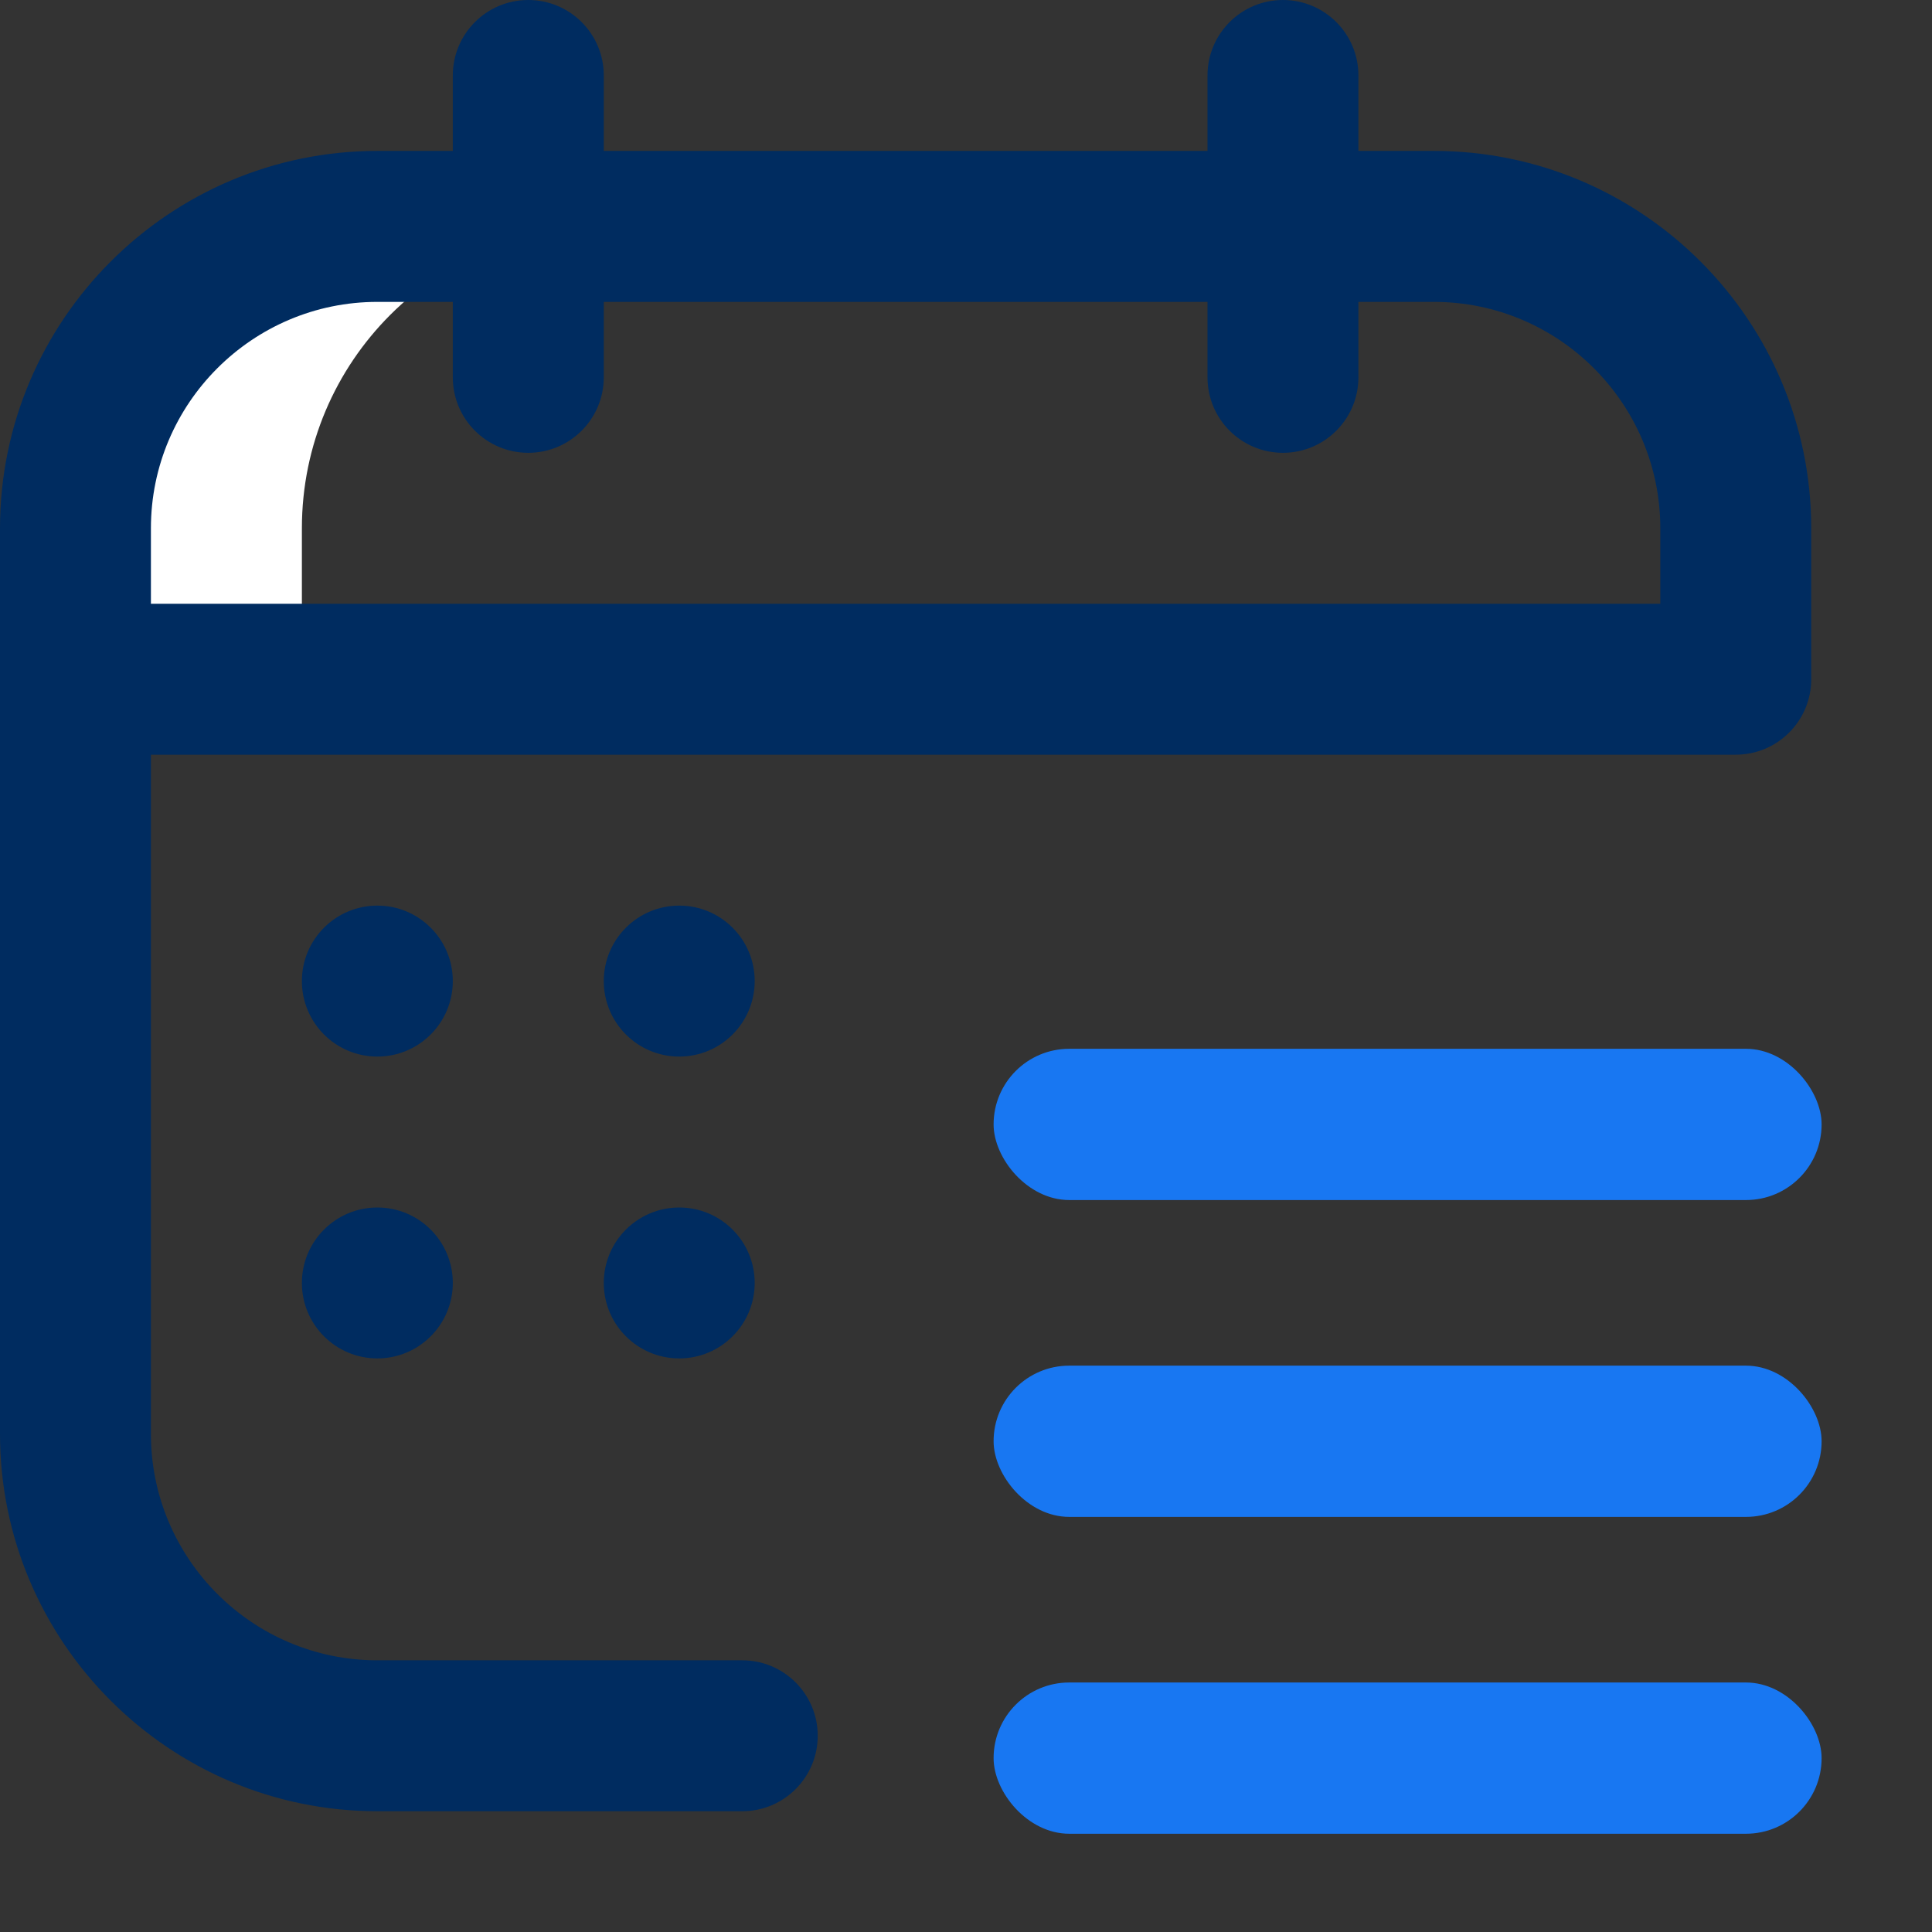
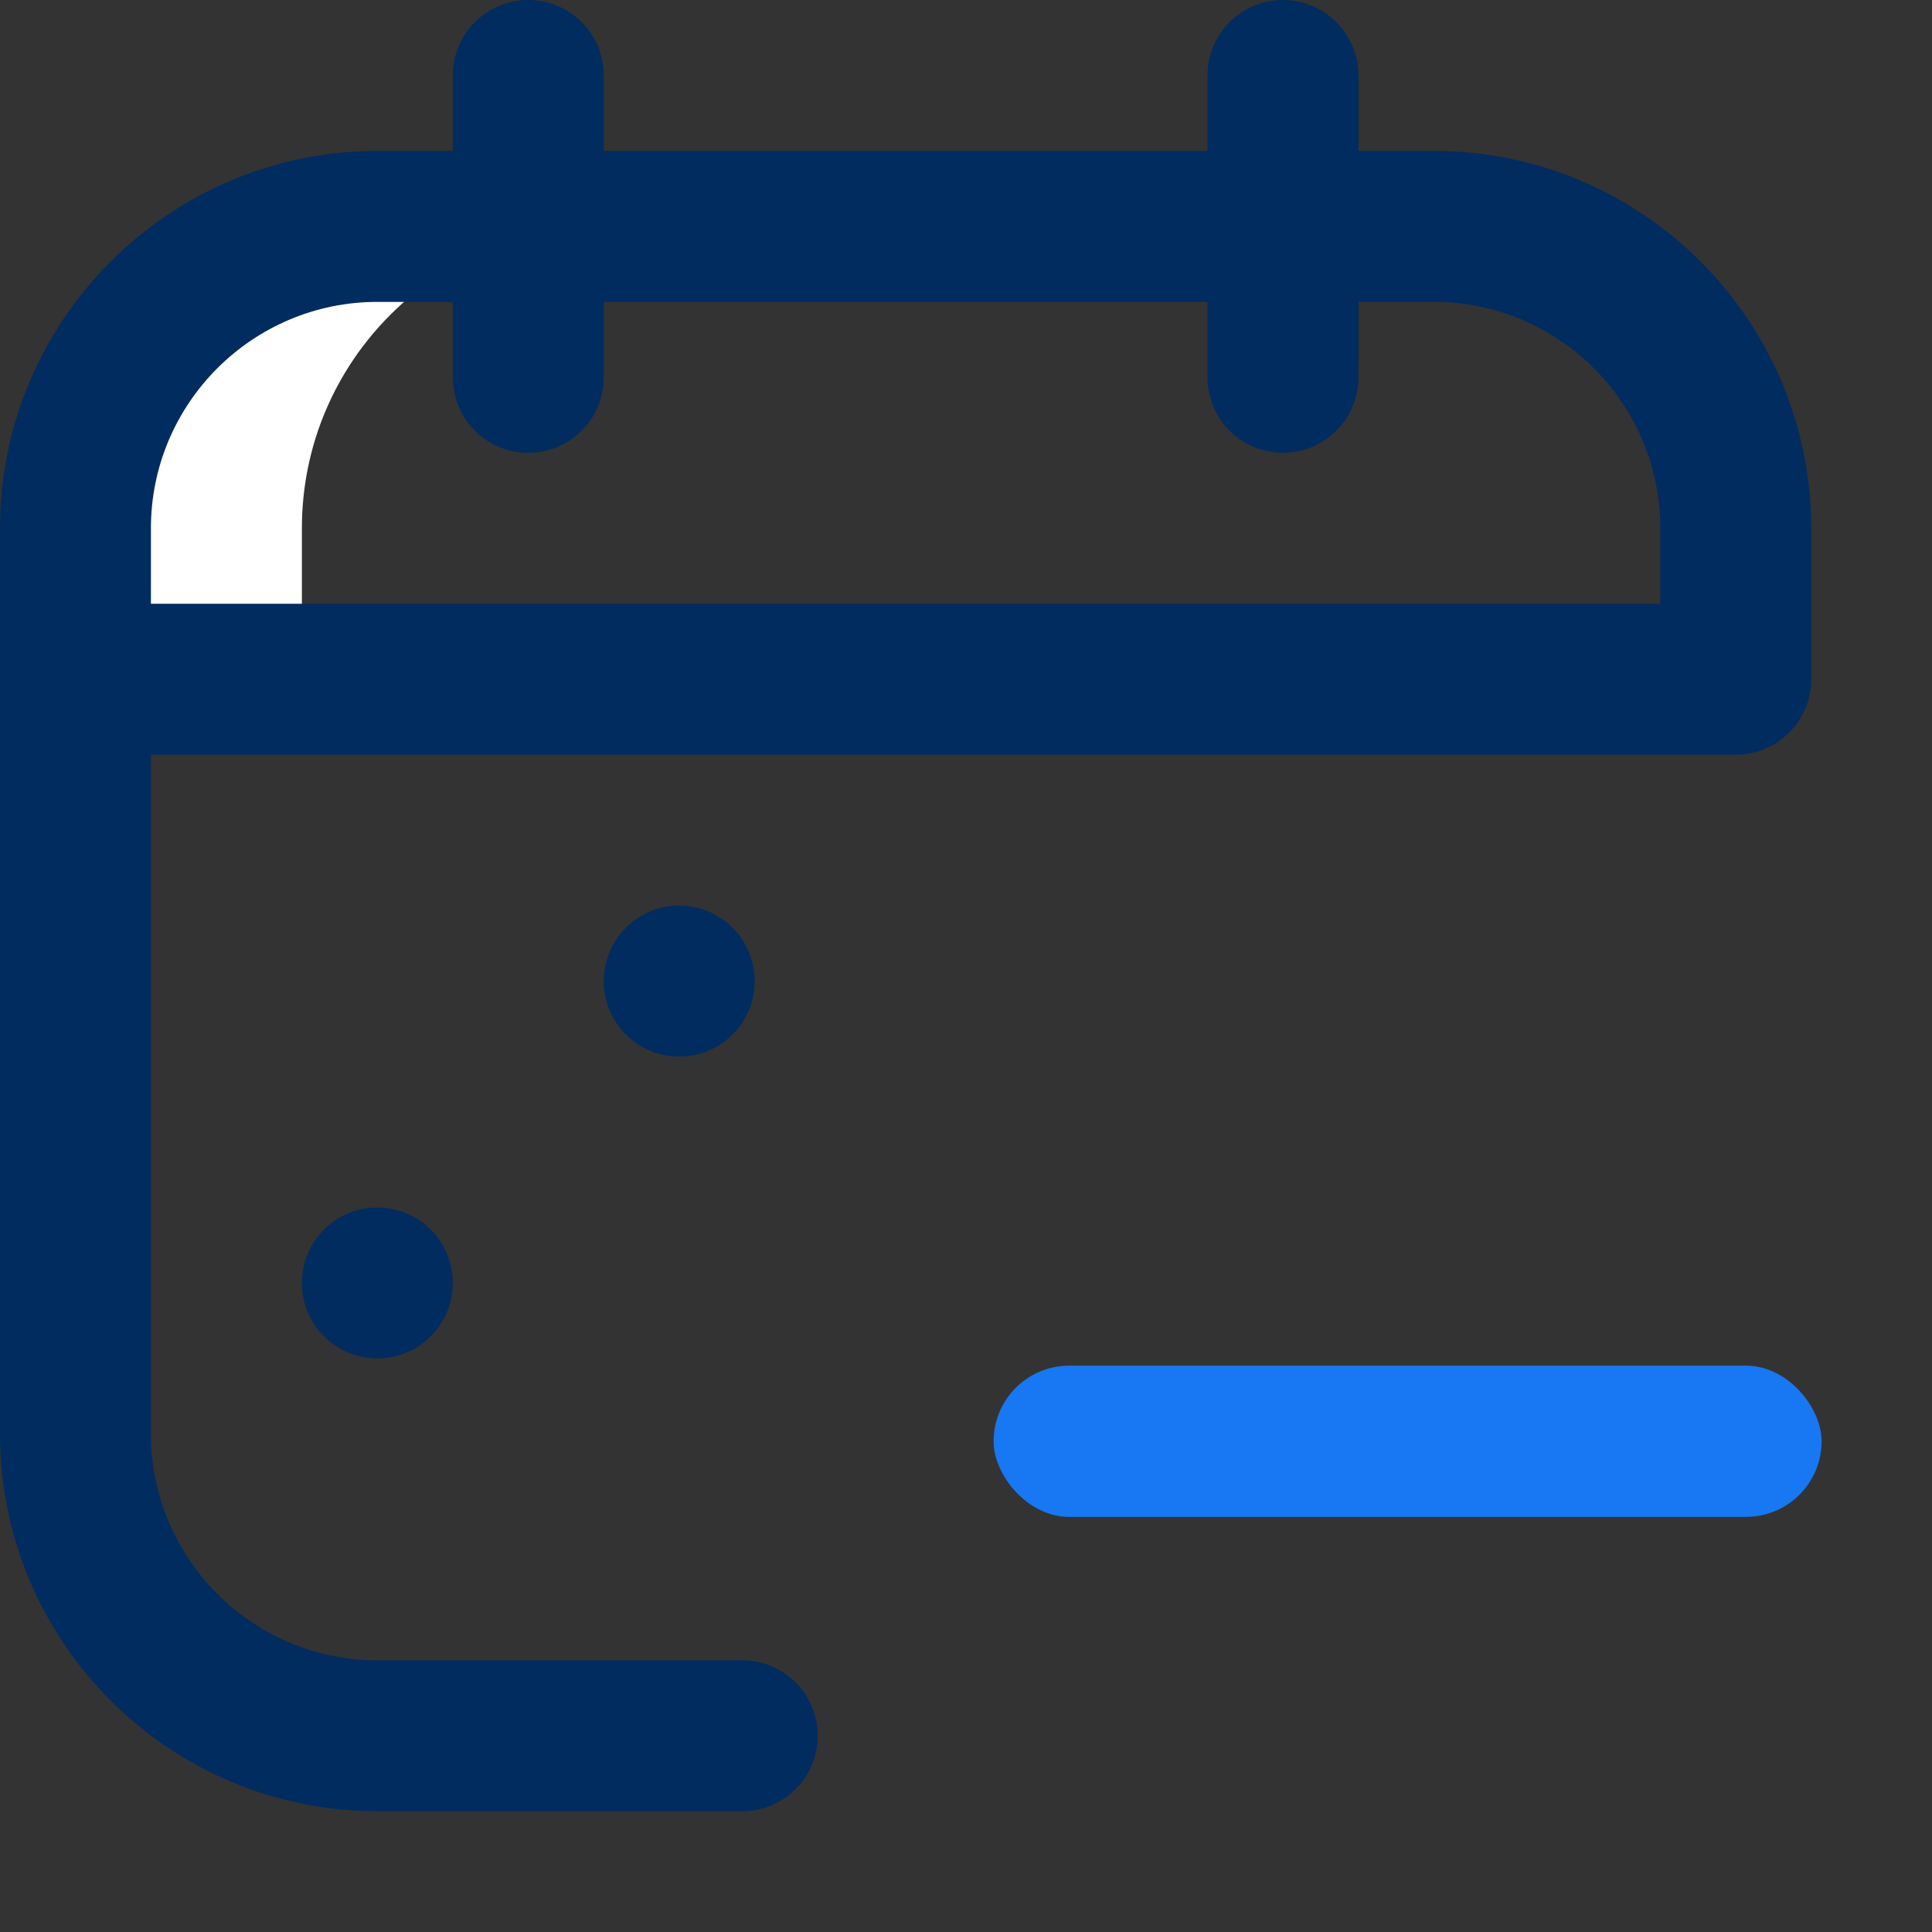
<svg xmlns="http://www.w3.org/2000/svg" width="35" height="35" viewBox="0 0 35 35" fill="none">
  <rect x="0" y="0" width="35" height="35" fill="#333333" stroke="none" />
  <path d="M10.938 4.102H6.836C3.816 4.102 1.367 6.55 1.367 9.57V12.305H5.469V9.57C5.469 6.55 7.917 4.102 10.938 4.102Z" fill="white" />
  <path d="M25.977 2.734H24.609V1.367C24.609 0.612 23.997 0 23.242 0C22.487 0 21.875 0.612 21.875 1.367V2.734H10.938V1.367C10.938 0.612 10.325 0 9.57 0C8.815 0 8.203 0.612 8.203 1.367V2.734H6.836C3.067 2.734 0 5.801 0 9.57V25.977C0 29.746 3.067 32.812 6.836 32.812H13.447C14.201 32.812 14.814 32.2 14.814 31.445C14.814 30.69 14.201 30.078 13.447 30.078H6.836C4.574 30.078 2.734 28.238 2.734 25.977V13.672H31.445C32.2 13.672 32.812 13.06 32.812 12.305V9.57C32.812 5.801 29.746 2.734 25.977 2.734ZM30.078 10.938H2.734V9.57C2.734 7.309 4.574 5.469 6.836 5.469H8.203V6.836C8.203 7.591 8.815 8.203 9.57 8.203C10.325 8.203 10.938 7.591 10.938 6.836V5.469H21.875V6.836C21.875 7.591 22.487 8.203 23.242 8.203C23.997 8.203 24.609 7.591 24.609 6.836V5.469H25.977C28.238 5.469 30.078 7.309 30.078 9.57V10.938Z" fill="#002C60" />
-   <path d="M6.836 19.141C7.591 19.141 8.203 18.529 8.203 17.773C8.203 17.018 7.591 16.406 6.836 16.406C6.081 16.406 5.469 17.018 5.469 17.773C5.469 18.529 6.081 19.141 6.836 19.141Z" fill="#002C60" />
-   <path d="M12.305 19.141C13.06 19.141 13.672 18.529 13.672 17.773C13.672 17.018 13.06 16.406 12.305 16.406C11.55 16.406 10.938 17.018 10.938 17.773C10.938 18.529 11.55 19.141 12.305 19.141Z" fill="#002C60" />
+   <path d="M12.305 19.141C13.06 19.141 13.672 18.529 13.672 17.773C13.672 17.018 13.06 16.406 12.305 16.406C11.55 16.406 10.938 17.018 10.938 17.773C10.938 18.529 11.55 19.141 12.305 19.141" fill="#002C60" />
  <path d="M6.836 24.609C7.591 24.609 8.203 23.997 8.203 23.242C8.203 22.487 7.591 21.875 6.836 21.875C6.081 21.875 5.469 22.487 5.469 23.242C5.469 23.997 6.081 24.609 6.836 24.609Z" fill="#002C60" />
-   <path d="M12.305 24.609C13.06 24.609 13.672 23.997 13.672 23.242C13.672 22.487 13.06 21.875 12.305 21.875C11.55 21.875 10.938 22.487 10.938 23.242C10.938 23.997 11.55 24.609 12.305 24.609Z" fill="#002C60" />
-   <rect x="18" y="19" width="15" height="2.74" rx="1.37" fill="#1877F2" />
  <rect x="18" y="24.74" width="15" height="2.74" rx="1.37" fill="#1877F2" />
-   <rect x="18" y="30.48" width="15" height="2.74" rx="1.37" fill="#1877F2" />
</svg>